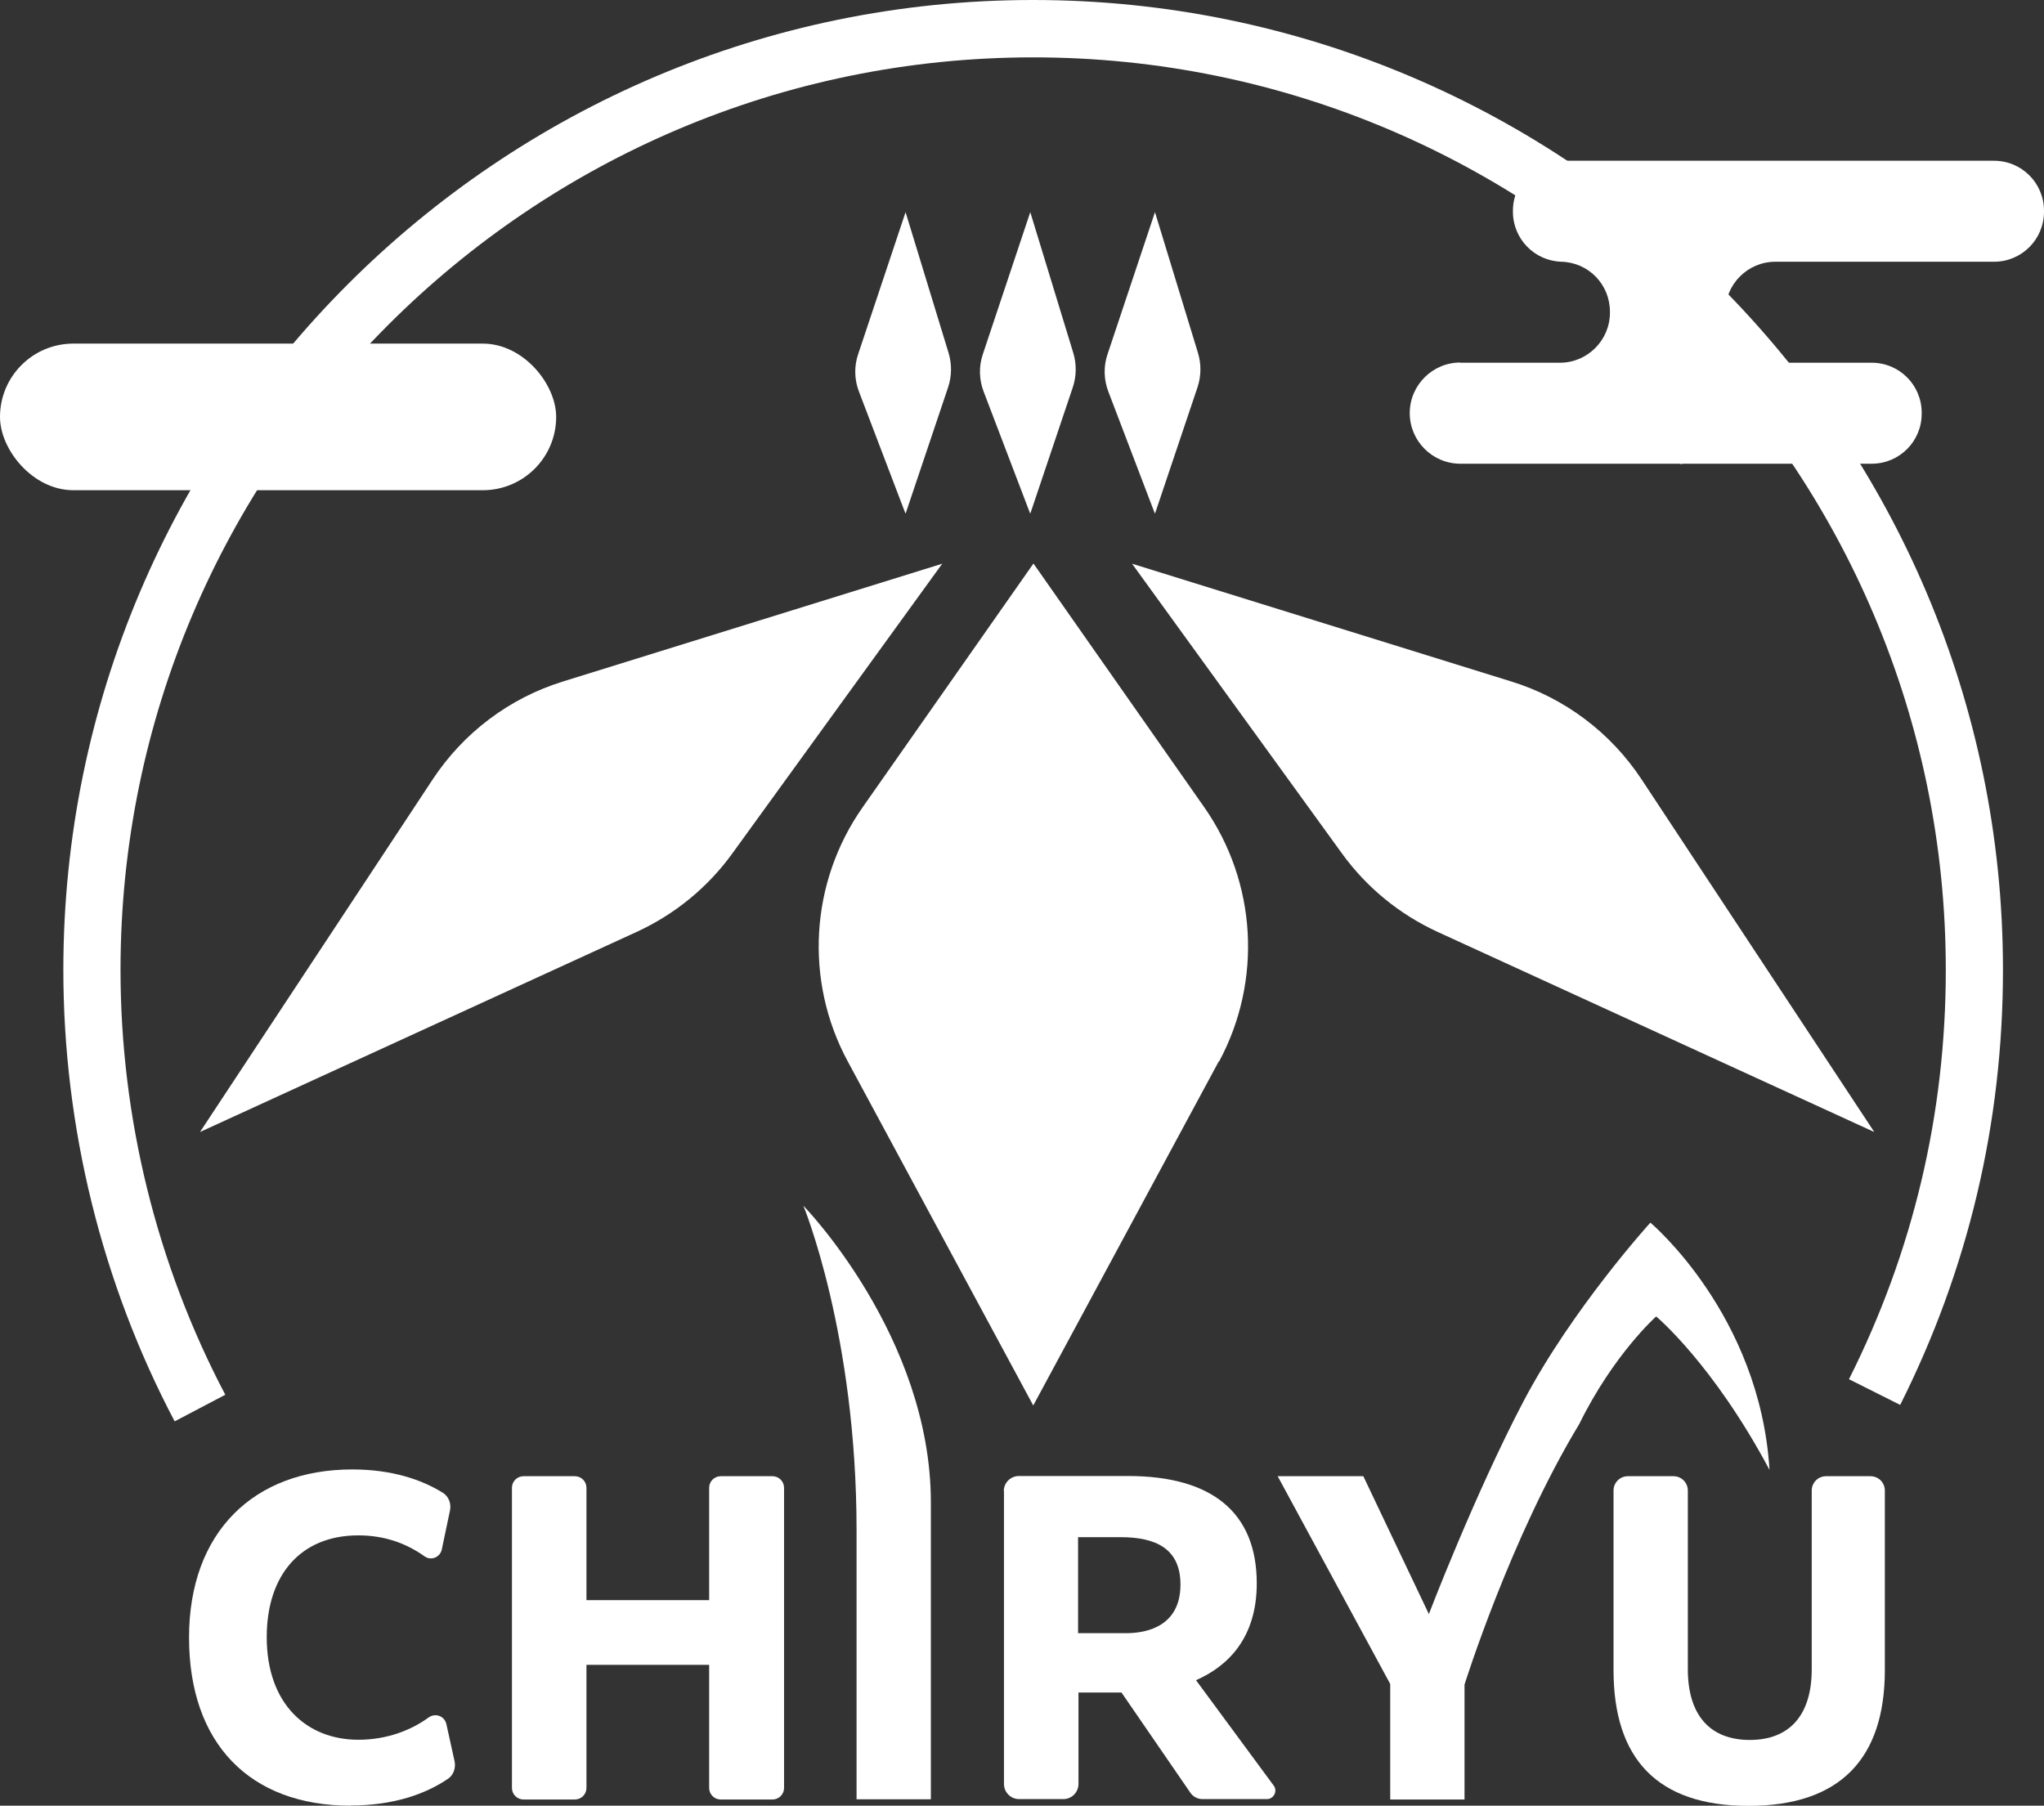
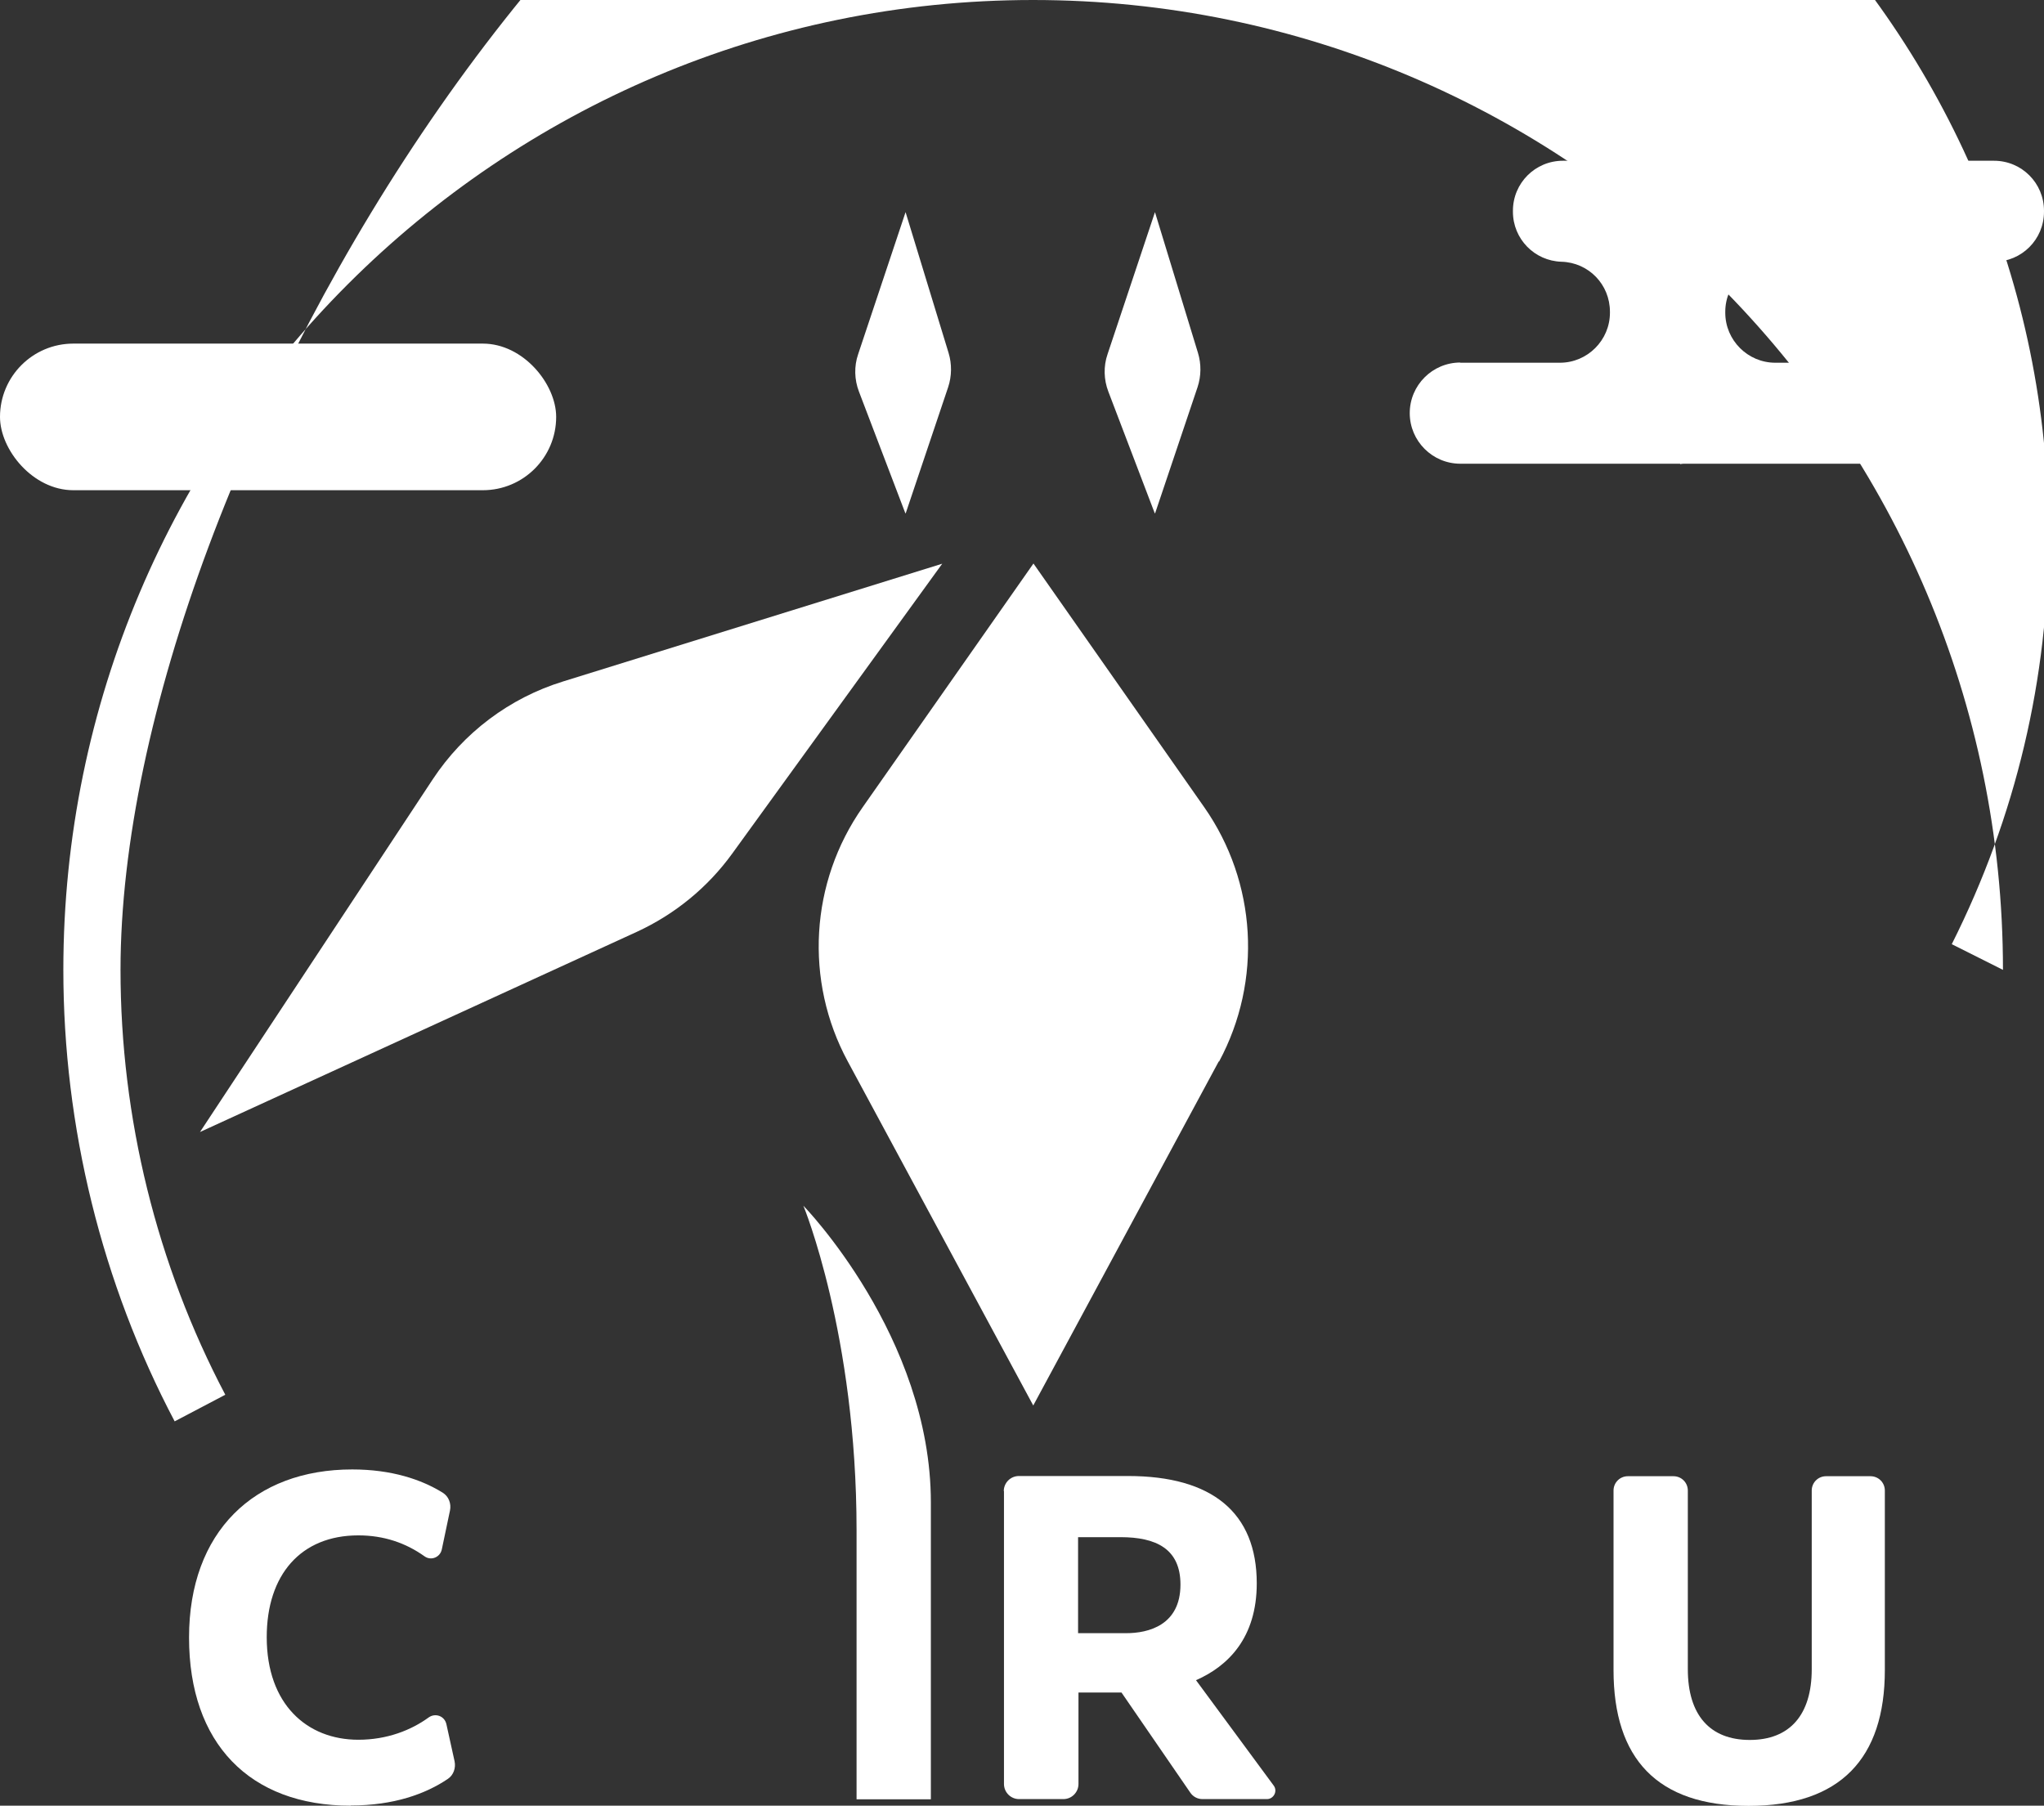
<svg xmlns="http://www.w3.org/2000/svg" id="_レイヤー_2" data-name="レイヤー 2" viewBox="0 0 102.61 90.65">
  <rect x="0" y="0" width="102.61" height="90.65" fill="#333333" stroke="none" />
  <defs>
    <style>
      .cls-1 {
        fill: #fff;
        stroke-width: 0px;
      }
    </style>
  </defs>
  <g id="footer">
    <g>
      <g>
        <path class="cls-1" d="M17.6,90.65c-5.07,0-8.11-3.13-8.11-8.44s3.27-8.44,8.19-8.44c1.97,0,3.47.5,4.55,1.17.3.19.43.55.36.89l-.41,1.95c-.08.4-.54.59-.87.35-.94-.67-2.04-1.05-3.32-1.05-2.89,0-4.6,1.98-4.6,5.11,0,3.37,2.02,5.15,4.6,5.15,1.44,0,2.65-.48,3.53-1.12.34-.24.8-.07.89.34l.41,1.86c.07.33-.05.69-.33.88-1.12.76-2.72,1.34-4.88,1.34Z" />
-         <path class="cls-1" d="M26.28,74.11h2.58c.32,0,.58.26.58.58v5.64h6.16v-5.64c0-.32.26-.58.58-.58h2.6c.32,0,.58.26.58.58v15.07c0,.32-.26.58-.58.58h-2.6c-.32,0-.58-.26-.58-.58v-6.18h-6.16v6.18c0,.32-.26.58-.58.58h-2.58c-.32,0-.58-.26-.58-.58v-15.07c0-.32.26-.58.58-.58Z" />
        <path class="cls-1" d="M43,76.82c0-9.83-2.67-16.29-2.67-16.29,0,0,6.4,6.56,6.4,14.9v14.9h-3.73v-13.51Z" />
        <path class="cls-1" d="M50.39,74.86c0-.42.34-.76.76-.76h5.48c4.22,0,6.46,1.84,6.46,5.39,0,2.74-1.45,4.16-3.05,4.86l3.9,5.29c.21.28,0,.68-.34.68h-3.23c-.25,0-.48-.12-.62-.33l-3.45-5.02h-2.16v4.59c0,.42-.34.76-.76.76h-2.22c-.42,0-.76-.34-.76-.76v-14.71ZM54.12,77.17v4.82h2.42c1.11,0,2.72-.4,2.72-2.44,0-1.8-1.23-2.38-3.01-2.38h-2.14Z" />
-         <path class="cls-1" d="M69.79,84.54l-5.65-10.43h4.3l3.29,6.92s2.3-6.01,4.75-10.68c2.46-4.67,6.37-8.97,6.37-8.97,0,0,5.5,4.61,5.98,12.41-2.84-5.33-5.69-7.7-5.69-7.7,0,0-2.14,1.9-3.86,5.4-3.45,5.7-5.76,13.08-5.76,13.08v5.77h-3.73v-5.79Z" />
        <path class="cls-1" d="M81.72,74.11h2.29c.4,0,.72.32.72.72v8.97c0,2.3,1.11,3.55,3.11,3.55s3.11-1.25,3.11-3.55v-8.97c0-.4.32-.72.72-.72h2.23c.4,0,.72.32.72.72v9.01c0,4.44-2.24,6.82-6.84,6.82s-6.78-2.38-6.78-6.82v-9.01c0-.4.32-.72.72-.72Z" />
      </g>
      <g>
        <g>
          <path class="cls-1" d="M61.18,53.29l-9.31,17.27-9.31-17.27c-2.19-4.05-1.9-9,.75-12.77l8.57-12.23,8.57,12.23c2.64,3.77,2.93,8.71.75,12.77Z" />
          <path class="cls-1" d="M47.3,28.3l-10.54,14.55c-1.23,1.7-2.88,3.05-4.79,3.93l-21.93,10.05,11.68-17.7c1.55-2.35,3.86-4.09,6.55-4.92l19.03-5.91Z" />
-           <path class="cls-1" d="M56.83,28.3l10.54,14.55c1.23,1.7,2.88,3.05,4.79,3.93l21.93,10.05-11.68-17.7c-1.55-2.35-3.86-4.09-6.55-4.92l-19.03-5.91Z" />
          <path class="cls-1" d="M45.45,25.77l-2.33-6.11c-.23-.6-.25-1.27-.04-1.88l2.38-7.13,2.16,7.07c.17.56.16,1.16-.02,1.71l-2.13,6.33Z" />
-           <path class="cls-1" d="M51.71,25.77l-2.33-6.11c-.23-.6-.25-1.27-.04-1.88l2.38-7.13,2.16,7.07c.17.56.16,1.16-.02,1.71l-2.13,6.33Z" />
          <path class="cls-1" d="M57.97,25.77l-2.33-6.11c-.23-.6-.25-1.27-.04-1.88l2.38-7.13,2.16,7.07c.17.56.16,1.16-.02,1.71l-2.13,6.33Z" />
        </g>
-         <path class="cls-1" d="M8.77,71.36c-3.66-6.94-5.59-14.78-5.59-22.67C3.18,21.84,25.02,0,51.86,0s48.69,21.84,48.69,48.69c0,7.68-1.74,15.03-5.16,21.84l-2.57-1.29c3.22-6.41,4.86-13.32,4.86-20.55,0-25.26-20.55-45.81-45.81-45.81S6.05,23.43,6.05,48.69c0,7.43,1.82,14.8,5.26,21.33l-2.55,1.34Z" />
+         <path class="cls-1" d="M8.77,71.36c-3.66-6.94-5.59-14.78-5.59-22.67C3.18,21.84,25.02,0,51.86,0s48.69,21.84,48.69,48.69l-2.57-1.29c3.22-6.41,4.86-13.32,4.86-20.55,0-25.26-20.55-45.81-45.81-45.81S6.05,23.43,6.05,48.69c0,7.43,1.82,14.8,5.26,21.33l-2.55,1.34Z" />
      </g>
      <path class="cls-1" d="M73.3,18.21h5.01c1.38,0,2.51-1.13,2.51-2.51v-.05c0-1.37-1.07-2.47-2.43-2.51-1.36-.04-2.44-1.15-2.44-2.51v-.05c0-1.39,1.12-2.51,2.51-2.51h21.64c1.39,0,2.51,1.12,2.51,2.51v.05c0,1.39-1.12,2.51-2.51,2.51h-10.98c-1.38,0-2.51,1.13-2.51,2.51v.05c0,1.38,1.13,2.51,2.51,2.51h3.32s1.52,0,1.52,0c1.39,0,2.51,1.12,2.51,2.51v.05c0,1.39-1.12,2.51-2.51,2.51h-9.44c-.06,0-.11.01-.17.02,0,0,0-.01-.01-.02h-11.03c-1.4,0-2.54-1.14-2.54-2.54,0-1.4,1.14-2.54,2.54-2.54Z" />
      <rect class="cls-1" x="0" y="17.25" width="27.92" height="7.36" rx="3.68" ry="3.68" />
    </g>
  </g>
</svg>